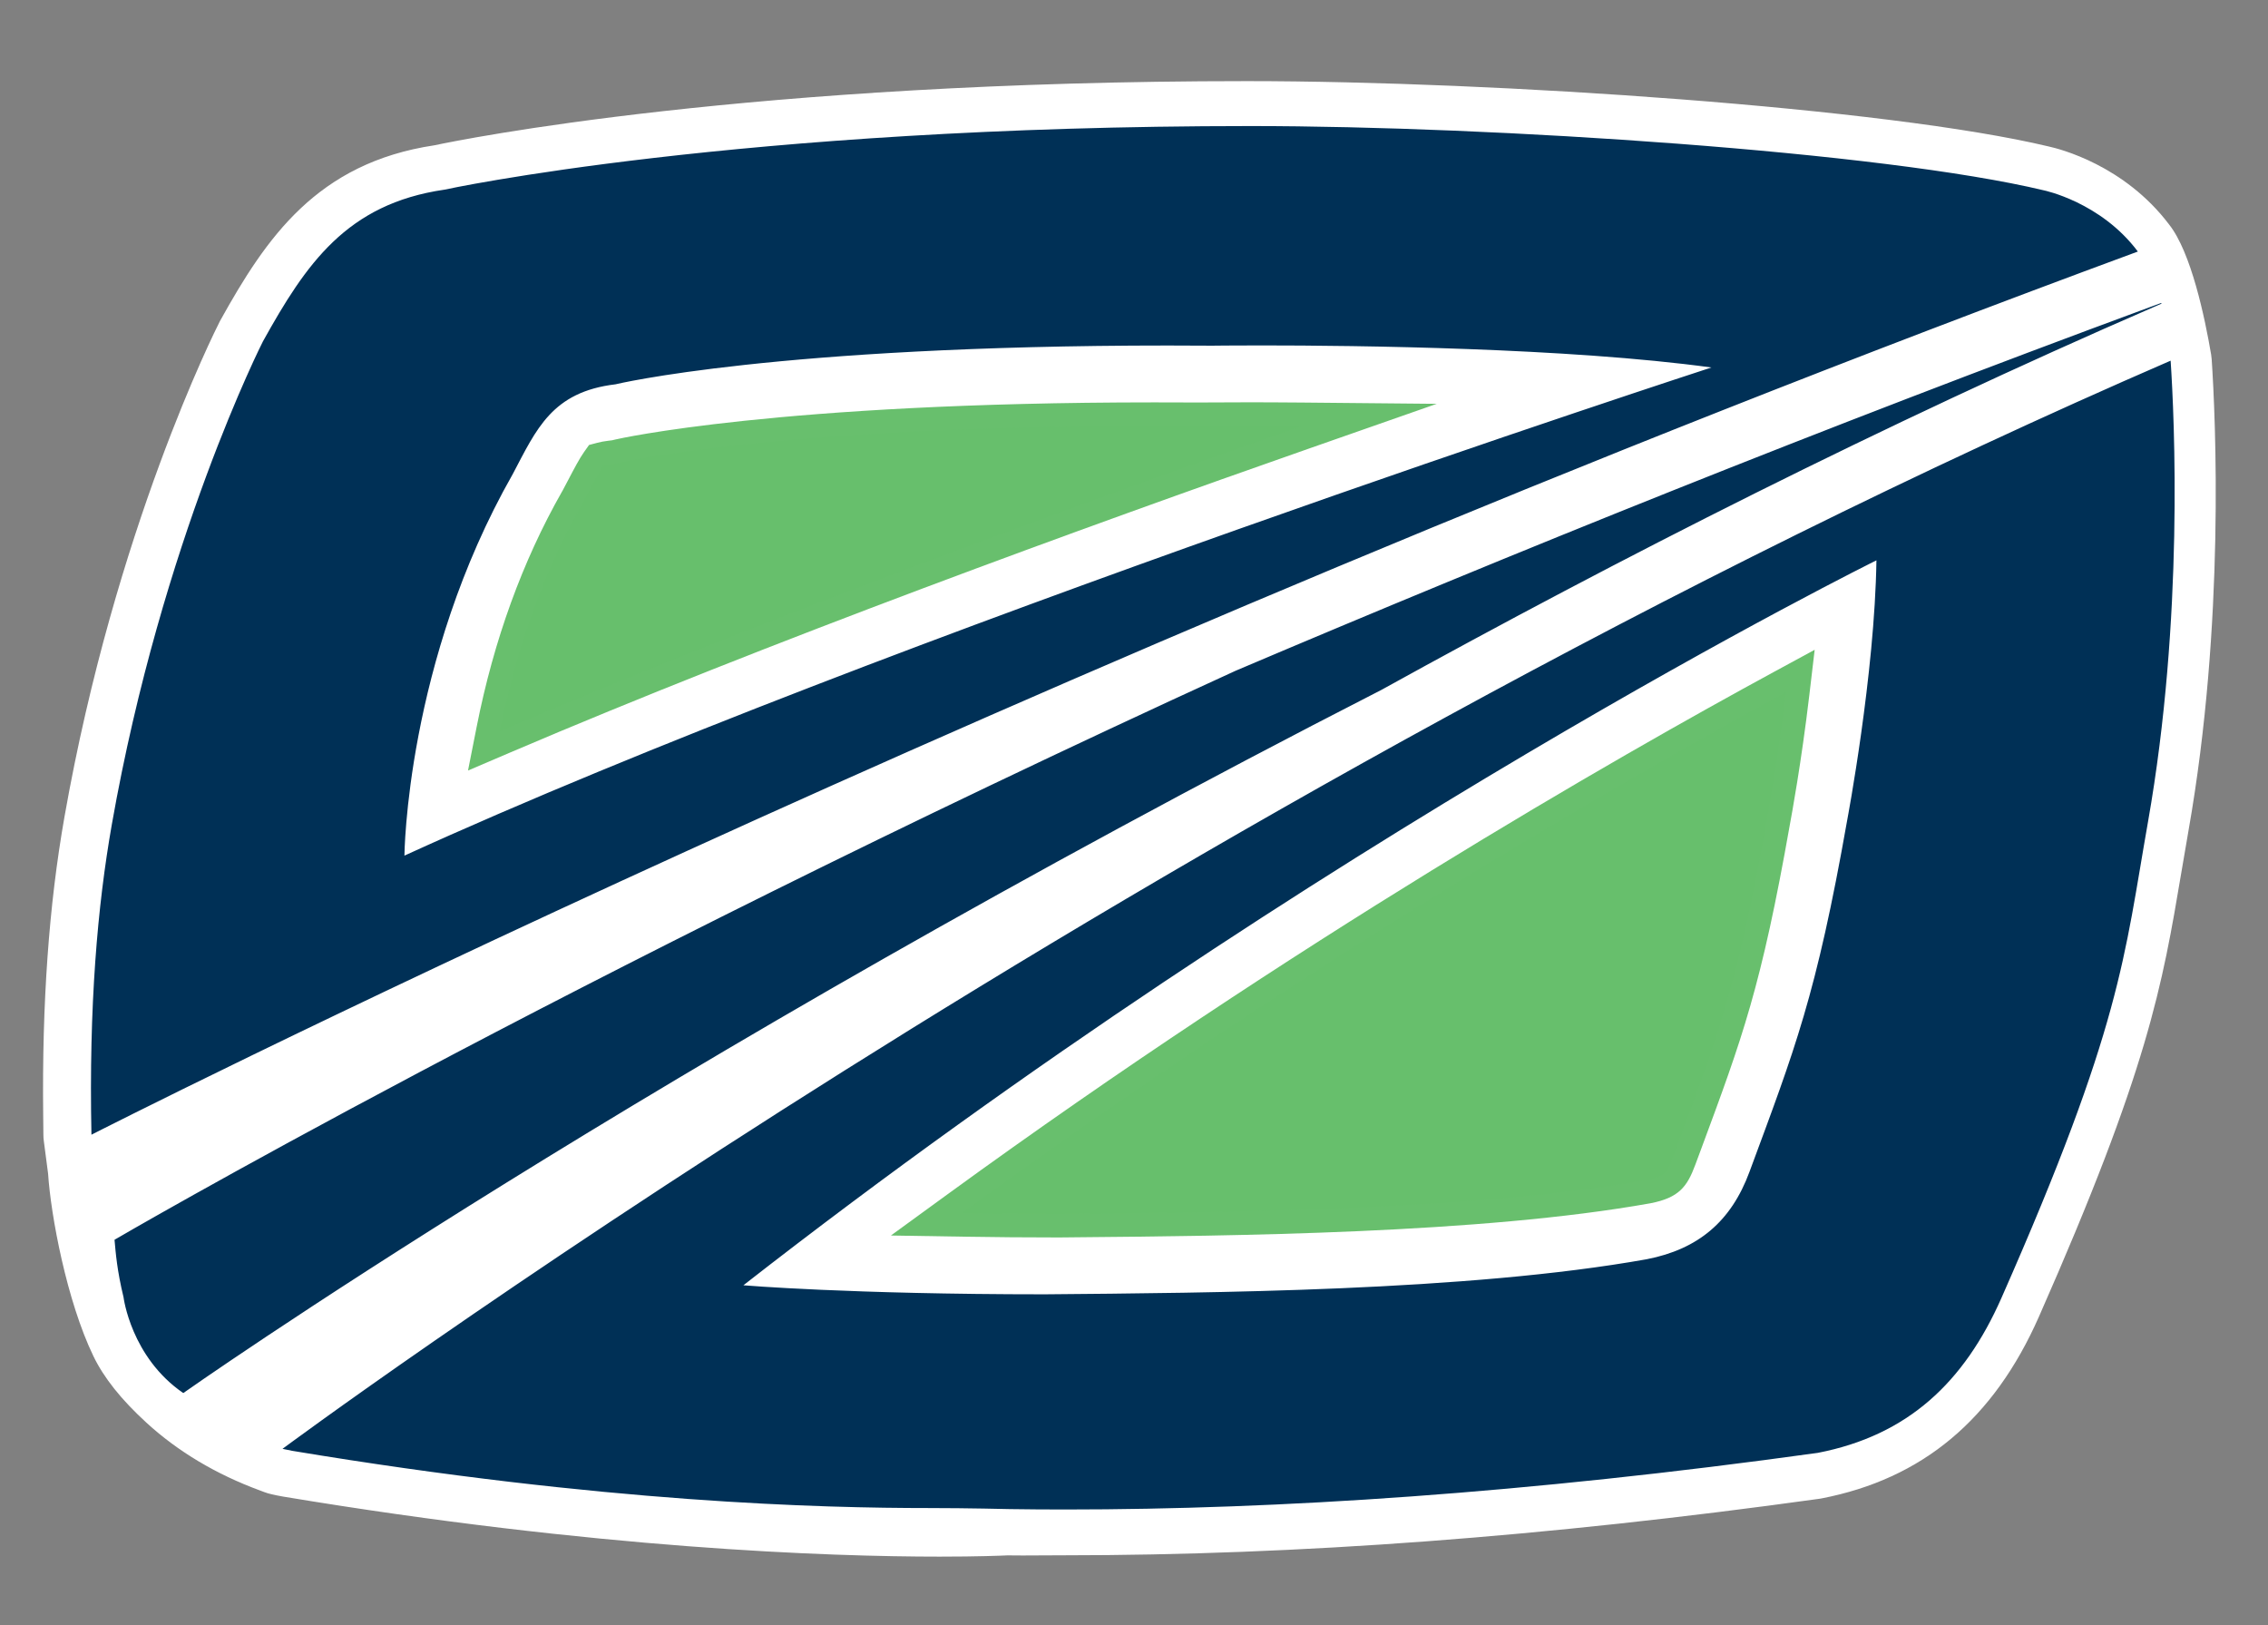
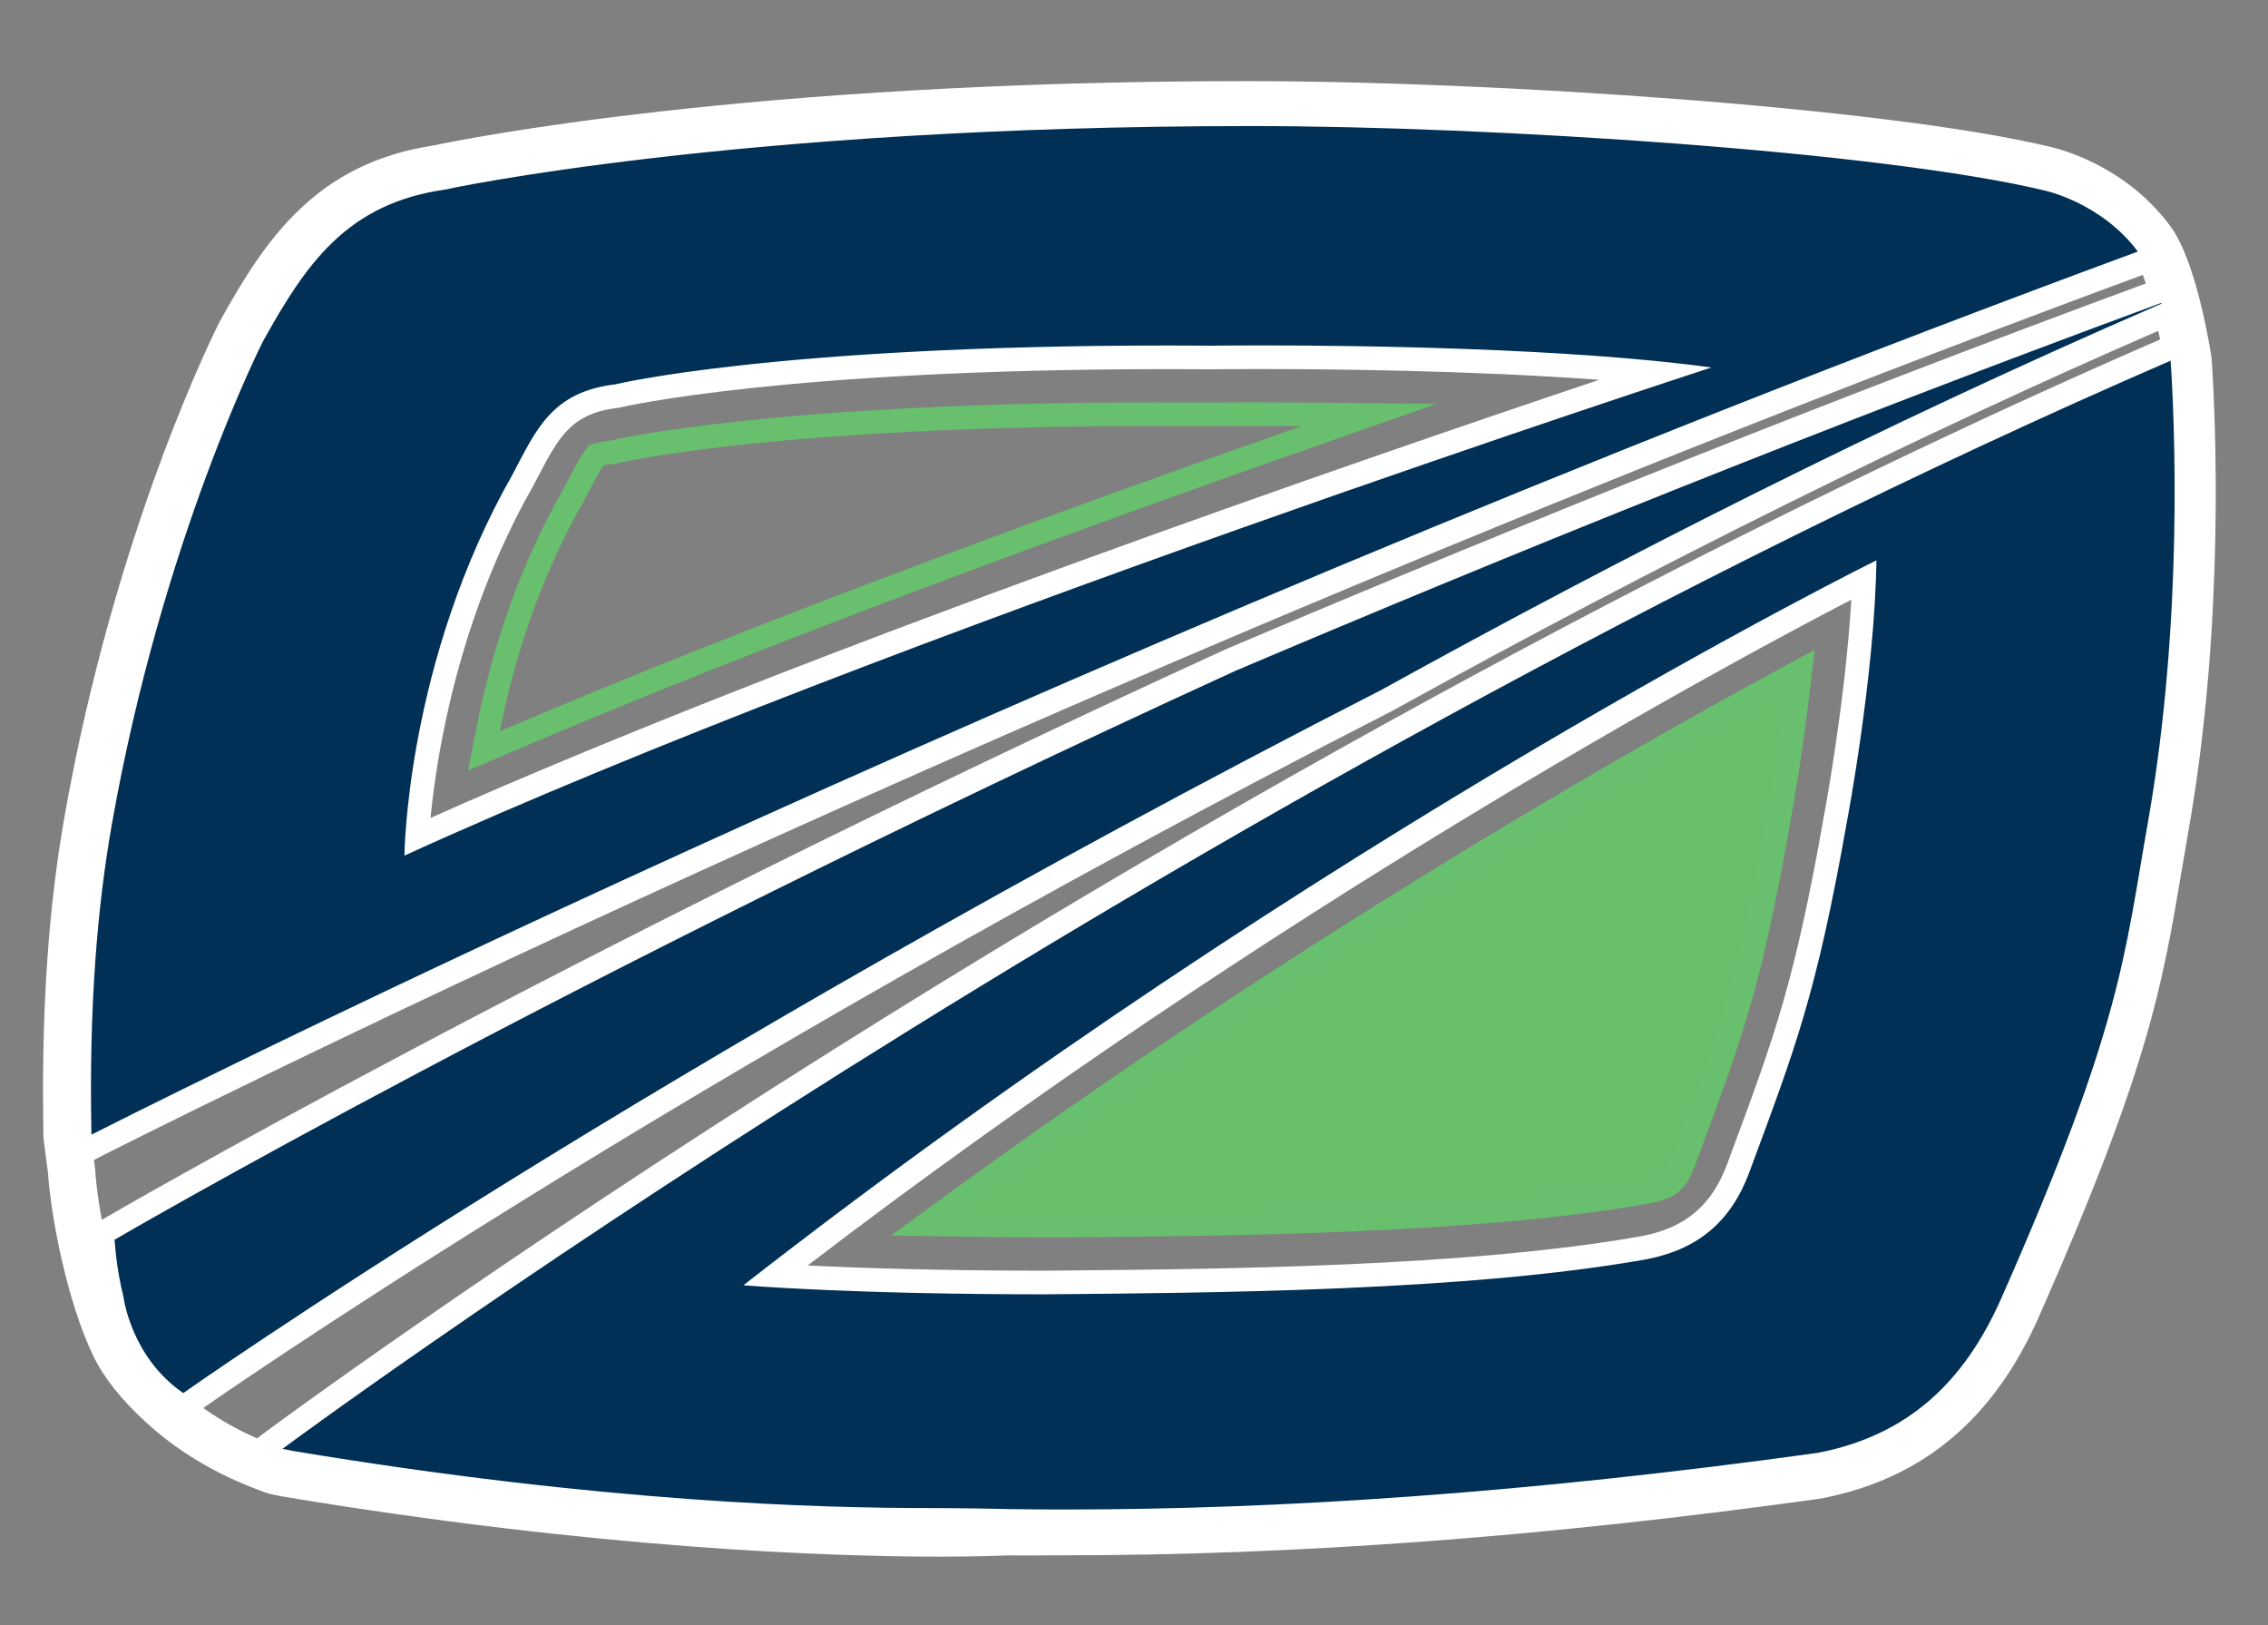
<svg xmlns="http://www.w3.org/2000/svg" xmlns:xlink="http://www.w3.org/1999/xlink" version="1.1" id="Layer_1" viewBox="0 0 368.5 264">
  <rect x="0" y="0" width="368.5" height="264" fill="#808080" stroke="none" />
  <g>
    <defs>
      <polygon id="SVGID_1_" points="0,7.601 0,257 343.065,257 387.04,7.601   " />
    </defs>
    <clipPath id="SVGID_2_">
      <use xlink:href="#SVGID_1_" overflow="visible" />
    </clipPath>
-     <path clip-path="url(#SVGID_2_)" fill="#FFFFFF" d="M152.688,249.047c-17.823,0-55.301-1.26-106.05-9.7   c-0.627-0.104-1.148-0.223-1.514-0.306l-0.212-0.048c-0.203-0.042-0.403-0.101-0.597-0.175c-0.232-0.09-0.49-0.187-0.766-0.289   c-6.66-2.456-12.441-5.904-17.18-10.249c-3.671-3.365-6.274-6.607-7.737-9.636c-4.127-8.548-6.601-21.9-6.996-28.36l-0.714-5.459   c-0.02-0.153-0.031-0.307-0.032-0.46l-0.033-3.291c-0.203-17.981,0.909-33.588,3.399-47.709   c8.145-46.19,24.181-78.041,24.86-79.374c0.021-0.042,0.043-0.083,0.066-0.124c7.207-12.958,14.597-23.896,32.074-26.483   c16.608-3.603,65.214-10.368,131.328-10.368c40.431,0,103.497,4.318,129.414,10.515c1.058,0.231,10.815,2.559,17.398,11.287   c3.267,4.035,5.477,15.864,6.08,19.418c0.022,0.129,0.037,0.259,0.046,0.389c0.615,9.308,2.167,42.272-3.722,75.667   c-0.414,2.345-0.788,4.566-1.15,6.717c-3.081,18.303-5.308,31.527-22.874,71.332c-6.825,15.464-17.472,24.399-32.549,27.318   c-0.067,0.013-0.134,0.023-0.202,0.033c-44.281,6.148-84.261,9.137-122.226,9.137c-1.081,0-2.178,0.008-3.277,0.015   c-1.117,0.008-2.235,0.016-3.339,0.016c-0.866,0-1.723-0.006-2.563-0.018C162.86,248.88,159.137,249.047,152.688,249.047" />
    <path clip-path="url(#SVGID_2_)" fill="#FFFFFF" d="M202.583,20.855c39.392,0,102.451,4.163,128.567,10.421   c0,0,9.205,1.877,15.227,9.916c2.896,3.442,5.314,17.688,5.314,17.688c0.611,9.226,2.157,41.695-3.671,74.747   c-3.867,21.926-4.293,33.063-23.757,77.166c-6.03,13.663-15.165,22.271-29.766,25.099c-47.44,6.586-87.287,9.102-121.698,9.102   c-2.179,0-4.425,0.028-6.611,0.028c-0.892,0-1.774-0.005-2.638-0.019c0,0-3.77,0.207-10.863,0.207   c-17.386,0-54.728-1.218-105.42-9.65c-0.726-0.12-1.288-0.265-1.575-0.325c-0.246-0.094-0.519-0.196-0.813-0.305   c-5.945-2.191-11.389-5.328-15.917-9.479c-3.564-3.267-5.72-6.086-6.874-8.477c-3.915-8.106-6.299-21.276-6.63-27.052   c-0.244-1.865-0.488-3.73-0.731-5.595v-0.001c-0.011-1.098-0.022-2.195-0.033-3.293c-0.218-19.313,1.134-34.484,3.341-47.003   c8.139-46.156,24.5-78.297,24.5-78.297c6.96-12.515,13.539-22.267,29.407-24.57C71.942,31.164,119.193,20.855,202.583,20.855    M202.583,13.179c-80.948,0-127.674,9.506-132.01,10.427C51.478,26.48,43.238,38.677,35.827,52.003   c-0.046,0.082-0.09,0.164-0.133,0.248c-0.689,1.354-16.976,33.7-25.218,80.447c-2.533,14.361-3.663,30.2-3.458,48.423l0.015,1.486   l0.018,1.797c0.003,0.307,0.024,0.613,0.064,0.918l0.388,2.97l0.309,2.364c0.442,6.822,3.042,20.707,7.363,29.656   c1.699,3.519,4.512,7.051,8.6,10.797c5.11,4.685,11.317,8.394,18.449,11.022c0.258,0.095,0.499,0.186,0.715,0.269   c0.386,0.148,0.782,0.265,1.186,0.35l0.138,0.031c0.367,0.084,0.982,0.225,1.744,0.351c51.021,8.487,88.738,9.754,106.68,9.754   c6.212,0,9.967-0.155,10.997-0.204c0.822,0.012,1.659,0.017,2.504,0.017c1.111,0,2.237-0.008,3.362-0.016   c1.089-0.007,2.177-0.014,3.249-0.014c38.139,0,78.293-3.001,122.754-9.174c0.135-0.02,0.269-0.041,0.403-0.067   c16.403-3.175,27.96-12.837,35.33-29.536c17.76-40.244,20.021-53.667,23.149-72.245c0.36-2.141,0.733-4.353,1.144-6.687   c5.966-33.832,4.395-67.175,3.771-76.588c-0.017-0.26-0.048-0.52-0.091-0.777c-1.017-5.989-3.244-16.603-6.827-21.123   c-7.293-9.643-17.771-12.288-19.588-12.683C306.638,17.535,243.204,13.179,202.583,13.179" />
    <path clip-path="url(#SVGID_2_)" fill="#003056" d="M173.164,247.146c-3.389,0-6.377-0.021-9.131-0.065   c-0.085-0.002-6.895-0.17-13.025-0.17c-31.71,0-66.647-3.136-103.841-9.319c-0.327-0.053-0.639-0.124-0.948-0.195   c-0.207-0.048-0.412-0.096-0.629-0.132l-4.46-0.737l3.629-2.696c1.415-1.053,143.456-106,307.158-176.999l2.499-1.083l0.18,2.717   c0.614,9.275,2.161,42.122-3.704,75.387c-0.415,2.354-0.791,4.585-1.154,6.745c-3.066,18.209-5.281,31.365-22.794,71.046   c-6.659,15.087-16.584,23.434-31.234,26.269l-0.1,0.017C250.936,244.132,210.884,247.146,173.164,247.146 M125.939,207.229   c7.251,0.432,22.226,1.123,43.808,1.123l1.807-0.016c26.804-0.233,67.312-0.585,95.674-5.655   c7.66-1.492,12.507-5.617,15.224-12.977l0.976-2.633c6.681-18.024,10.033-27.071,14.811-54.163   c0.045-0.244,3.962-21.085,4.634-38.714C287.048,102.288,207.929,143.891,125.939,207.229 M28.696,227.897   c-8.696-5.964-10.332-15.552-10.511-16.793c-1.012-4.209-1.259-6.956-1.457-9.168l-0.142-1.567l1.052-0.615   c0.713-0.418,72.625-42.345,182.319-92.529c50.735-21.556,100.749-41.444,148.702-59.133l3.872-1.429l0.493,2.118l0.411,1.59   l-1.485,0.727l-1.082,0.469C310.903,68.9,268.672,89.828,225.35,113.771c-117.986,60.361-193.711,113.58-194.461,114.11   l-1.092,0.771L28.696,227.897z M494.007,208.919l3.499-19.847c1.368-7.76,1.029-12.352-1.098-14.888   c-1.881-2.242-5.63-3.286-11.798-3.286h-68.98l-6.704,38.021h-48.808l26.498-150.271h137.119c16.051,0,26.892,3.621,33.143,11.071   c6.248,7.446,7.827,18.462,4.97,34.669l-1.641,9.305c-3.159,17.92-8.762,29.854-26.635,35.815   c9.963,3.391,17.739,11.211,13.905,32.949l-4.665,26.462H494.007z M494.653,130.646c10.785,0,15.669-3.861,17.416-13.77   l0.857-4.867c0.842-4.772,0.499-7.871-1.079-9.752c-2.002-2.385-6.339-3.358-14.972-3.358h-68.549l-5.598,31.747H494.653z    M1555.008,208.848l-63.891-103.612l-18.269,103.612h-48.841l26.527-150.443h72.339l63.882,103.625l18.272-103.625h48.839   l-26.526,150.443H1555.008z M1355.762,208.848l-9.42-25.903h-88.769l-17.742,25.903h-54.957l107.988-150.443h60.855l56.182,150.443   H1355.762z M1333.744,147.493l-17.276-48.972l-33.853,48.972H1333.744z M1123.348,208.848l17.674-100.232l-73.784,100.232h-35.9   l-38.659-100.798l-17.773,100.798h-47.632L953.8,58.404h72.015l33.425,92.184l65.917-92.184h72.351l-26.527,150.443H1123.348z    M854.491,208.848l9.781-55.473h-90.889l-9.781,55.473h-48.861l26.527-150.443h48.861l-9.211,52.239h90.889l9.211-52.239h48.858   L903.35,208.848H854.491z M603.238,208.848l19.425-110.165h-45.757l7.102-40.279h140.344l-7.103,40.279h-45.733L652.09,208.848   H603.238z M12.938,184.381c-0.391-19.198,0.703-35.812,3.344-50.79c8.114-46.017,24.575-78.696,24.74-79.021   c7.263-13.059,14.126-23.197,30.852-25.648c2.107-0.447,49.92-10.362,131.316-10.362c40.451,0,103.52,4.311,129.344,10.498   c0.341,0.069,9.953,2.112,16.354,10.655l1.544,2.061l-2.415,0.89C164.995,110.184,17.201,185.301,15.729,186.051L13,187.443   L12.938,184.381z M189.785,58.049c-62.737,0-89.071,6.187-89.33,6.25l-0.11,0.026l-0.114,0.014   c-8.673,1.035-11.12,5.722-14.507,12.21l-0.717,1.366c-13.824,24.281-16.657,49.472-17.232,58.042   c66.282-29.911,171.405-65.392,201.448-75.362c-22.83-2.289-51.8-2.561-64.219-2.561c-4.988,0-7.998,0.041-8.005,0.042   C194.516,58.058,192.126,58.049,189.785,58.049" />
    <path clip-path="url(#SVGID_2_)" fill="#FFFFFF" d="M203.189,20.478c39.493,0,102.713,4.173,128.897,10.446   c0,0,9.228,1.882,15.266,9.94C162.107,109.205,14.857,184.342,14.857,184.342c-0.427-20.975,0.976-37.152,3.315-50.417   c8.158-46.267,24.561-78.485,24.561-78.485c6.977-12.544,13.572-22.32,29.481-24.628C72.214,30.812,119.586,20.478,203.189,20.478    M196.972,56.158c-2.447-0.018-4.841-0.027-7.188-0.027c-63.798,0-89.781,6.303-89.781,6.303   c-10.326,1.233-12.84,7.29-16.693,14.586c-17.355,30.481-17.599,61.982-17.599,61.982c77.972-35.608,212.361-79.303,212.361-79.303   c-23.367-3.192-57.649-3.583-73.068-3.583C199.993,56.116,196.972,56.158,196.972,56.158 M351.154,49.217   c0.01,0.042,0.022,0.08,0.032,0.121l-1.082,0.469c-44.248,19.191-86.893,40.847-125.683,62.285   C104.982,173.196,29.78,226.313,29.78,226.313c-8.504-5.832-9.707-15.564-9.707-15.564c-1.052-4.351-1.262-7.086-1.466-9.339   c0,0,71.272-41.716,182.148-92.439c44.661-18.974,95.084-39.348,148.567-59.078L351.154,49.217 M352.68,58.594   c0.613,9.248,2.164,41.795-3.678,74.926c-3.875,21.979-4.303,33.143-23.815,77.351c-6.045,13.696-15.204,22.325-29.842,25.158   c-47.562,6.604-87.681,9.199-122.181,9.199c-3.076,0-6.113-0.018-9.101-0.064c0,0-6.829-0.17-13.055-0.17   c-17.431,0-52.704-0.845-103.527-9.297c-0.568-0.089-1.04-0.236-1.578-0.324C45.903,235.372,187.288,130.325,352.68,58.594    M169.747,210.271c26.92-0.237,68.647-0.484,97.819-5.701c8.341-1.624,13.704-6.122,16.687-14.2   c7.37-19.917,10.841-28.576,15.876-57.129c0,0,4.481-23.629,4.749-42.209c0,0-90.217,44.518-184.094,117.771   C120.784,208.802,138.048,210.271,169.747,210.271 M1651.581,60.324h0.005 M1651.581,60.324l-25.851,146.605h-69.651   l-65.671-106.502h-0.392l-18.778,106.502h-44.943l25.85-146.605h69.658l65.668,106.522h0.385l18.782-106.522H1651.581    M1352.386,60.324l54.748,146.605h-50.028l-9.42-25.903h-91.123l-17.743,25.903h-50.206l105.233-146.605H1352.386    M1278.956,149.412h57.501l-19.43-55.074L1278.956,149.412 M1195.219,60.324h0.005 M1195.219,60.324l-25.85,146.605h-43.734   l18.568-105.301h-0.421l-77.516,105.301h-33.61L992.27,101.628h-0.408l-18.567,105.301H929.56L955.41,60.324h69.059l34.21,94.348   l67.464-94.348H1195.219 M927.59,60.324h0.005 M927.59,60.324l-25.851,146.605h-44.96l9.78-55.472h-94.786l-9.781,55.472h-44.963   l25.85-146.605h44.964l-9.211,52.238h94.786l9.211-52.238H927.59 M722.064,60.324h0.005 M722.064,60.324l-6.426,36.441h-45.733   L650.48,206.929h-44.956L624.95,96.765h-45.758l6.426-36.441H722.064 M523.735,60.567c34.594,0,40.859,17.194,36.223,43.488   l-1.641,9.305c-3.458,19.611-9.952,31.148-31.415,36.001l-0.073,0.412c12.911,2.421,23.002,8.282,18.758,32.352L541.201,207   h-44.907l3.102-17.595c2.711-15.374-0.843-20.427-14.786-20.427h-70.591L407.315,207h-44.91l25.82-146.433H523.735 M420.44,132.564   h74.212c12.159,0,17.451-4.838,19.306-15.356l0.858-4.866c2.282-12.941-3.76-15.362-17.941-15.362h-70.161L420.44,132.564    M203.189,16.64c-80.835,0-128.711,9.773-131.653,10.392c-17.524,2.59-24.933,13.554-32.158,26.543l-0.034,0.061l-0.032,0.063   c-0.68,1.336-16.756,33.261-24.92,79.56c-2.663,15.101-3.766,31.836-3.373,51.161l0.125,6.125l5.457-2.784   c1.471-0.751,149.188-75.824,332.08-143.297l4.83-1.782l-3.087-4.12c-6.596-8.802-16.42-11.148-17.49-11.381   C306.951,20.969,243.724,16.64,203.189,16.64 M196.985,59.996l0.04-0.001c0.03,0,3.058-0.041,7.979-0.041   c10.765,0,34,0.204,54.821,1.753c-37.564,12.595-128.887,43.964-189.872,71.17c1.009-10.443,4.522-32.583,16.693-53.958   l0.029-0.053l0.029-0.054c0.245-0.463,0.484-0.922,0.721-1.375c3.346-6.408,5.365-10.277,13.033-11.192l0.227-0.027l0.223-0.054   c0.254-0.061,26.47-6.195,88.876-6.195c2.338,0,4.722,0.009,7.16,0.026L196.985,59.996z M353.855,44.091l-4.03,1.525l-1.832,0.677   c-47.981,17.7-98.024,37.599-148.739,59.145l-0.048,0.021l-0.048,0.021c-109.781,50.225-181.776,92.2-182.49,92.618l-2.104,1.231   l0.22,2.428l0.032,0.353c0.203,2.261,0.455,5.066,1.484,9.367c0.274,1.77,2.193,11.751,11.31,18.003l2.203,1.51l2.182-1.541   c0.75-0.528,76.384-53.679,194.174-113.94l0.055-0.028l0.054-0.029c43.27-23.913,85.445-44.814,125.354-62.123l1.08-0.468   l2.995-1.297l-0.8-3.164l-0.033-0.125L353.855,44.091z M356.15,52.905l-4.997,2.167c-47.279,20.506-123.12,57.199-215.927,115.561   c-55.504,34.903-91.258,61.394-91.612,61.658l-7.268,5.398l8.934,1.469c0.175,0.029,0.339,0.069,0.505,0.108   c0.299,0.068,0.67,0.154,1.101,0.222c37.262,6.197,72.305,9.343,104.122,9.343c6.104,0,12.892,0.167,12.96,0.168   c2.806,0.045,5.803,0.066,9.196,0.066c37.808,0,77.946-3.021,122.709-9.234l0.101-0.015l0.101-0.019   c15.112-2.925,25.783-11.88,32.623-27.378c17.611-39.899,19.842-53.155,22.931-71.501c0.364-2.156,0.738-4.382,1.153-6.732   c5.904-33.485,4.346-66.52,3.728-75.847L356.15,52.905z M131.22,205.591c76.151-58.23,148.944-97.457,169.576-108.166   c-0.974,16.674-4.399,34.895-4.438,35.102c-4.757,26.975-8.091,35.969-14.734,53.889l-0.971,2.621   c-2.493,6.754-6.748,10.381-13.793,11.761c-28.196,5.035-68.579,5.387-95.305,5.619l-1.817,0.016   C152.452,206.433,139.42,205.988,131.22,205.591 M1656.155,56.486h-4.574h-44.943h-3.22l-0.559,3.172l-17.117,97.07L1525.07,58.31   l-1.125-1.824h-2.143h-69.658h-3.22l-0.56,3.172l-25.851,146.605l-0.794,4.504h4.574h44.943h3.22l0.56-3.172l17.114-97.059   l60.68,98.407l1.124,1.824h2.144h69.651h3.222l0.559-3.172l25.851-146.605L1656.155,56.486z M1651.586,56.486h0.005H1651.586z    M1651.581,64.162h0.005H1651.581z M1355.05,56.486h-2.664h-58.539h-1.97l-1.148,1.6L1185.495,204.69l-4.361,6.076h7.479h50.206   h2.022l1.145-1.669l16.599-24.234h86.412l8.502,23.377l0.918,2.526h2.688h50.028h5.53l-1.936-5.181L1355.982,58.98L1355.05,56.486z    M1286.275,145.573l29.634-42.869l15.124,42.869H1286.275z M1199.794,56.486h-4.575h-69.076h-1.974l-1.147,1.606l-63.222,88.413   l-31.723-87.489l-0.917-2.53h-2.691H955.41h-3.221l-0.56,3.172l-25.85,146.605l-0.795,4.504h4.574h43.734h3.22l0.56-3.172   l16.292-92.394l35.707,93.102l0.944,2.464h2.64h33.61h1.94l1.15-1.563l68.352-92.853l-15.854,89.911l-0.795,4.504h4.574h43.734   h3.221l0.559-3.172l25.851-146.605L1199.794,56.486z M1195.224,56.486h0.005H1195.224z M1195.219,64.162h0.005H1195.219z    M932.164,56.486h-4.574h-44.961h-3.221l-0.56,3.172l-8.651,49.066h-86.991l8.416-47.734l0.795-4.504h-4.574h-44.964h-3.221   l-0.56,3.172l-25.85,146.605l-0.795,4.504h4.575h44.963h3.221l0.559-3.172l9.223-52.3h86.992l-8.987,50.968l-0.795,4.504h4.575   h44.96h3.221l0.559-3.172L931.369,60.99L932.164,56.486z M927.595,56.486h0.005H927.595z M927.59,64.162h0.005H927.59z    M726.638,56.486h-4.573H585.618h-3.221l-0.559,3.172l-6.425,36.44l-0.795,4.505h4.574h41.184l-18.631,105.66l-0.794,4.504h4.574   h44.956h3.221l0.559-3.172l18.865-106.992h42.514h3.221l0.559-3.172l6.426-36.441L726.638,56.486z M722.069,56.486h0.005H722.069z    M722.064,64.162h0.005H722.064z M523.735,56.729h-135.51h-3.221l-0.559,3.171l-25.82,146.434l-0.794,4.504h4.574h44.91h3.221   l0.559-3.171l6.146-34.85h67.37c5.481,0,8.859,0.851,10.328,2.601c1.683,2.006,1.905,6.363,0.678,13.32l-3.102,17.596l-0.795,4.504   h4.575h44.907h3.22l0.559-3.171l4.387-24.876c3.489-19.786-2.454-28.772-10.739-33.19c15.24-6.75,20.53-18.91,23.469-35.575   l1.641-9.305c2.963-16.808,1.251-28.322-5.39-36.236C551.711,60.574,540.388,56.729,523.735,56.729 M429.935,100.819h66.94   c5.242,0,11.514,0.304,13.502,2.673c1.152,1.374,1.374,4.128,0.659,8.185l-0.858,4.866c-1.586,8.996-5.649,12.184-15.526,12.184   h-69.638L429.935,100.819z" />
-     <path clip-path="url(#SVGID_2_)" fill="#67BF6C" d="M172.053,199.115c-5.22,0-10.385-0.042-15.789-0.13l-5.739-0.093l4.641-3.378   c56.261-40.942,108.158-70.661,134.085-84.731l3.254-1.766l-0.432,3.678c-1.348,11.429-3.135,20.873-3.151,20.945   c-4.616,26.187-7.656,34.384-14.315,52.343l-0.959,2.579c-1.179,3.197-2.136,4.309-5.819,5.029   c-27.459,4.908-67.362,5.268-93.767,5.505l-2,0.019H172.053z" />
+     <path clip-path="url(#SVGID_2_)" fill="#67BF6C" d="M172.053,199.115c-5.22,0-10.385-0.042-15.789-0.13l-5.739-0.093l4.641-3.378   c56.261-40.942,108.158-70.661,134.085-84.731l3.254-1.766l-0.432,3.678c-1.348,11.429-3.135,20.873-3.151,20.945   c-4.616,26.187-7.656,34.384-14.315,52.343l-0.959,2.579c-1.179,3.197-2.136,4.309-5.819,5.029   c-27.459,4.908-67.362,5.268-93.767,5.505l-2,0.019H172.053" />
    <path clip-path="url(#SVGID_2_)" fill="#68BF6D" d="M290.166,112.471c-1.319,11.192-3.067,20.515-3.121,20.77   c-4.591,26.039-7.609,34.2-14.237,52.076l-0.959,2.578c-0.982,2.664-1.451,3.239-4.388,3.813   c-27.294,4.879-67.131,5.233-93.488,5.471l-1.92,0.018c-5.734,0-10.997-0.053-15.757-0.13   C212.104,156.454,263.573,126.902,290.166,112.471 M294.844,105.564l-6.509,3.532c-25.969,14.093-77.947,43.859-134.298,84.866   l-9.282,6.756l11.479,0.185c5.417,0.089,10.592,0.132,15.819,0.132l1.955-0.019l0.061-0.001   c26.472-0.238,66.476-0.598,94.067-5.529l0.031-0.006l0.031-0.006c4.561-0.892,5.924-2.65,7.252-6.252l0.955-2.569   c6.703-18.074,9.761-26.323,14.42-52.746c0.221-1.168,1.865-10.063,3.152-20.987L294.844,105.564z" />
-     <path clip-path="url(#SVGID_2_)" fill="#67BF6C" d="M79.337,118.419c2.738-13.847,7.323-26.488,13.628-37.572l0.116-0.195   l0.846-1.606c0.82-1.572,1.843-3.531,2.544-4.518l0.402-0.564l0.669-0.178c0.441-0.117,0.958-0.211,1.536-0.279l0.723-0.092   l0.685-0.161c0.253-0.059,26.088-5.965,87.063-5.965c2.297,0,4.637,0.005,7.305,0.017c0.584-0.005,3.395-0.03,7.77-0.03   c2.387,0,5.392,0.007,8.851,0.039l10.973,0.104l-10.357,3.626c-36.06,12.625-87.904,31.463-130.117,49.511l-3.342,1.428   L79.337,118.419z" />
    <path clip-path="url(#SVGID_2_)" fill="#68BF6D" d="M202.624,69.196c2.383,0,5.381,0.006,8.833,0.039   c-39.12,13.697-89.175,32.001-130.237,49.557c2.05-10.363,5.957-23.886,13.413-36.995l0.13-0.217l0.113-0.222l0.748-1.414   c0.77-1.475,1.785-3.422,2.412-4.303c0.255-0.068,0.661-0.156,1.267-0.228l0.839-0.106l0.783-0.184   c0.253-0.059,25.888-5.915,86.625-5.915c2.294,0,4.631,0.006,7.296,0.018C194.896,69.226,197.812,69.196,202.624,69.196    M202.624,65.358c-3.813,0-6.476,0.018-7.724,0.029l-0.075,0.001c-2.634-0.012-4.976-0.018-7.275-0.018   c-61.176,0-87.246,5.957-87.503,6.017l-0.586,0.138l-0.64,0.08c-0.639,0.076-1.245,0.187-1.772,0.327l-1.339,0.357l-0.802,1.128   c-0.721,1.014-1.604,2.676-2.683,4.745l-0.742,1.402l-0.013,0.025l-0.013,0.026l-0.054,0.105l-0.062,0.104l-0.023,0.037   l-0.021,0.038c-6.406,11.264-11.063,24.098-13.842,38.148l-1.41,7.131l6.684-2.857c42.164-18.027,93.965-36.848,129.997-49.464   l20.713-7.252l-21.945-0.208C207.809,65.362,204.667,65.358,202.624,65.358" />
  </g>
</svg>